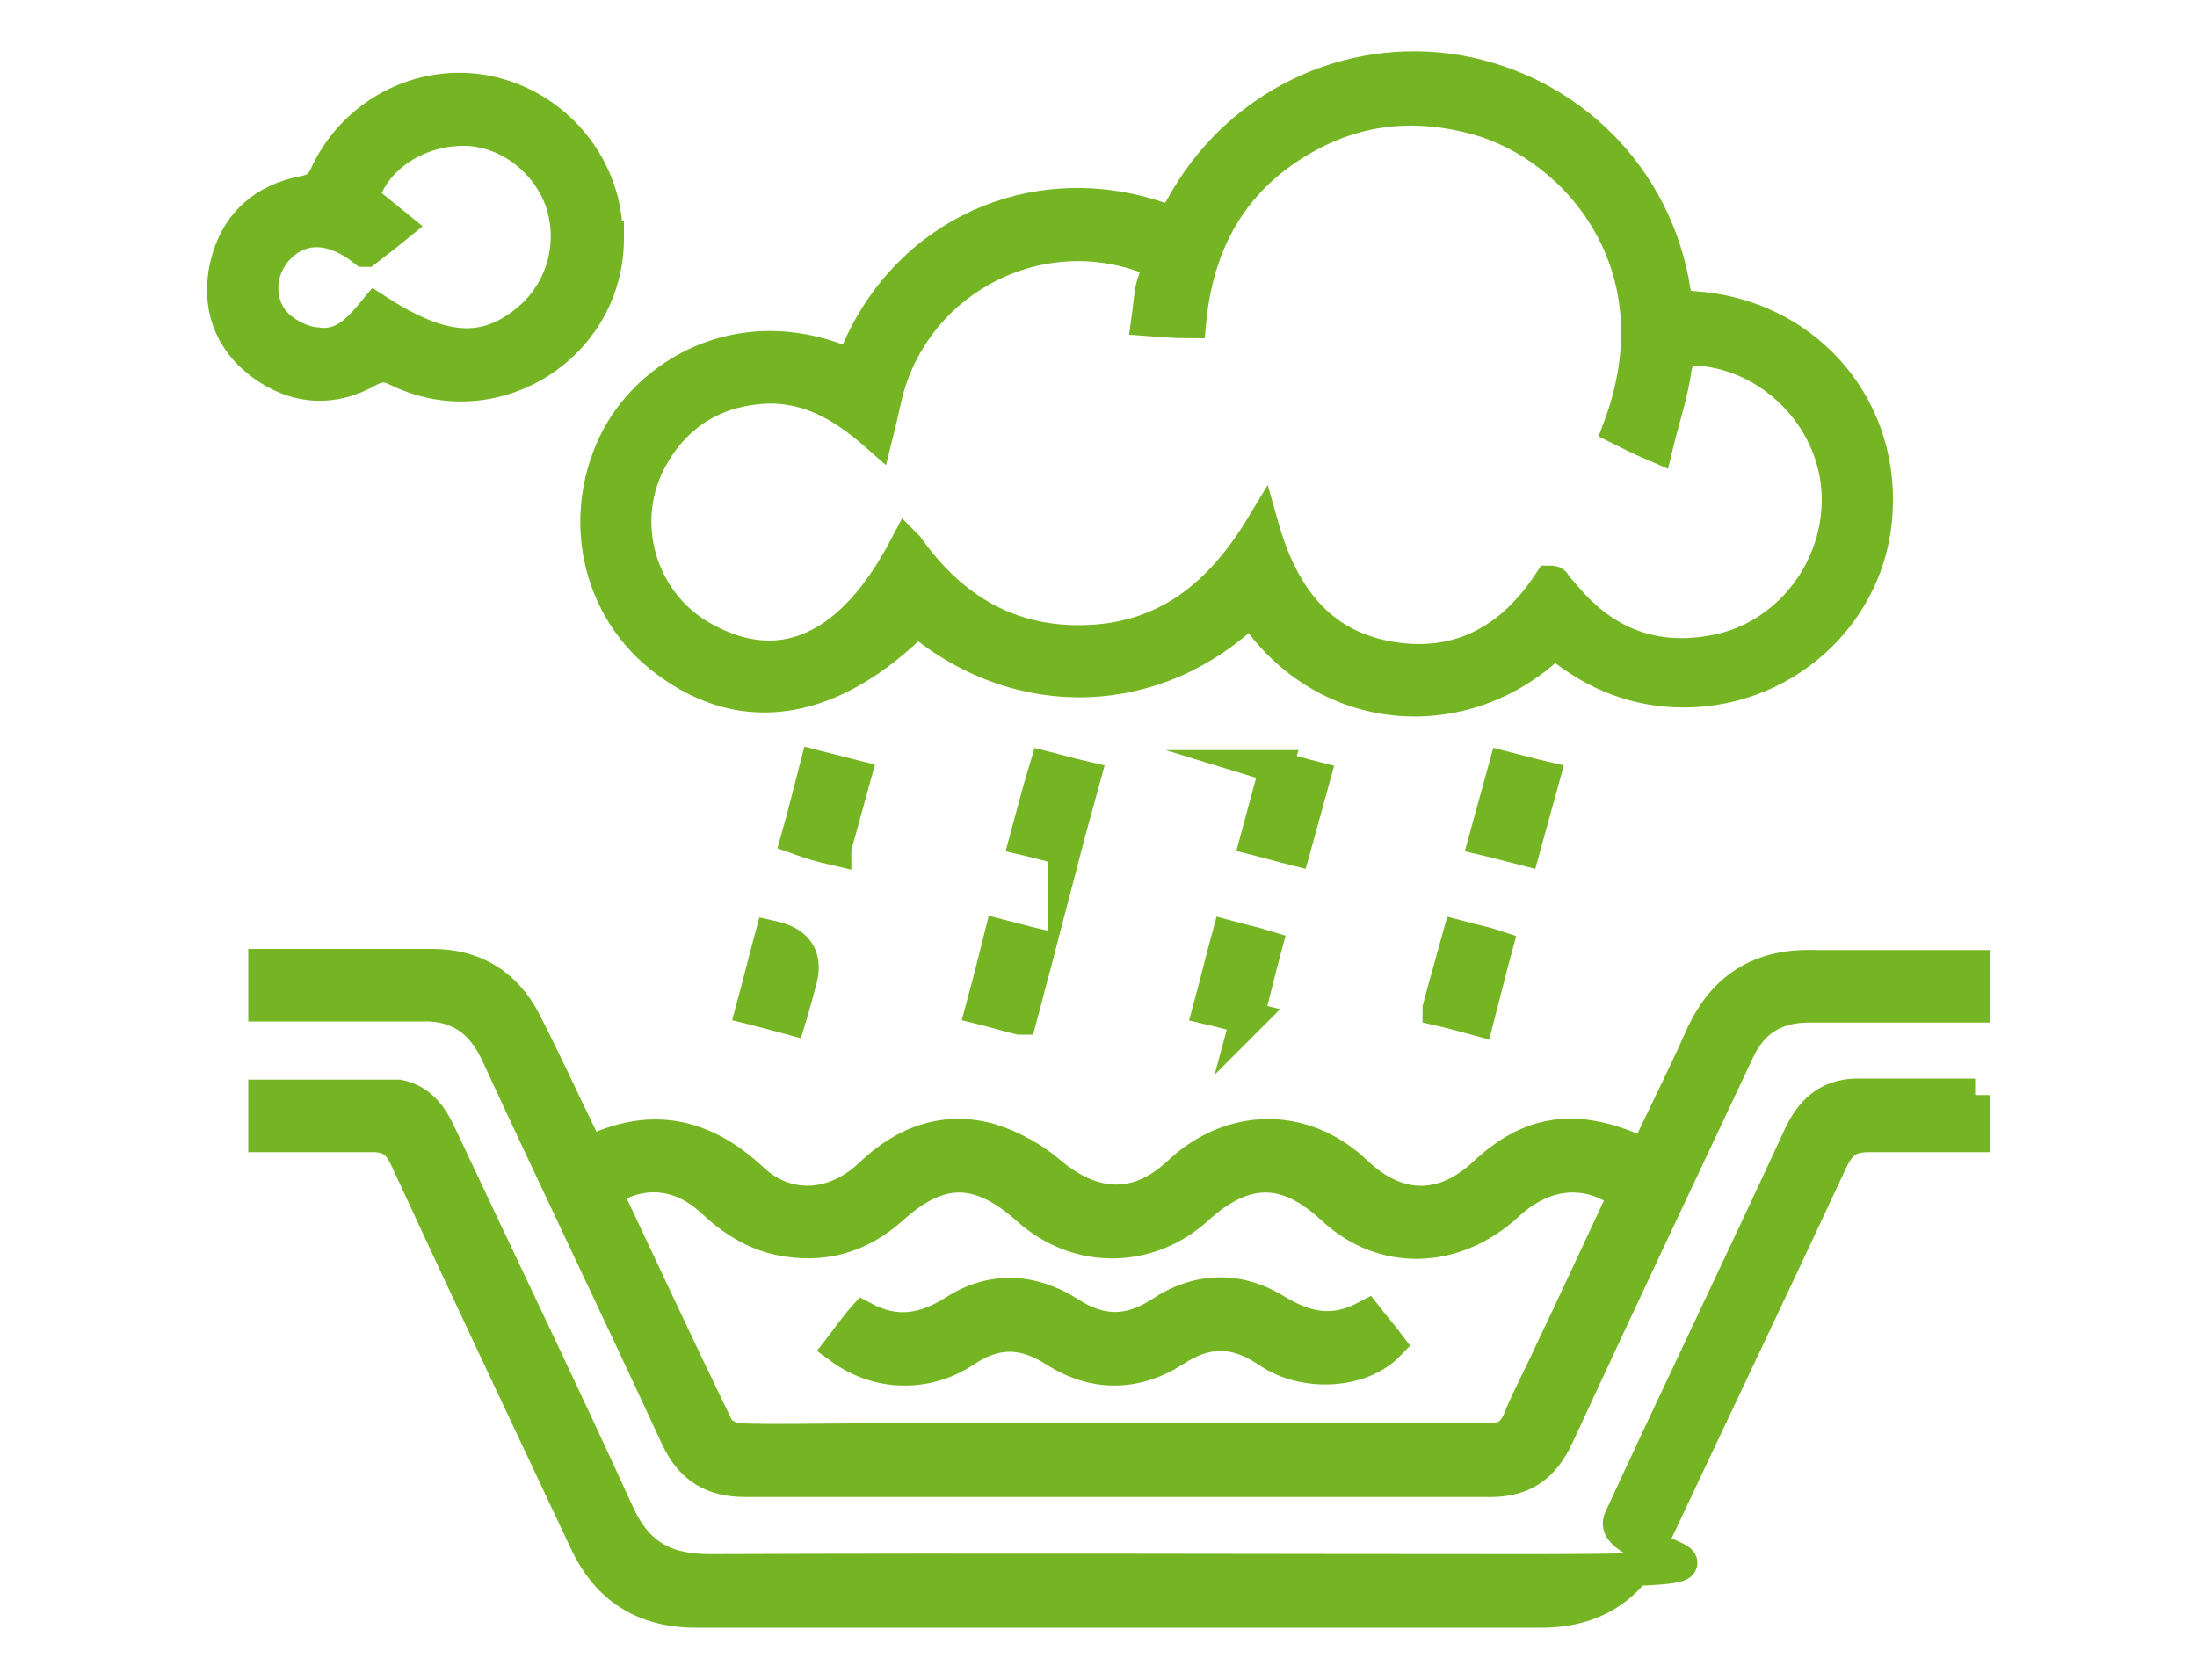
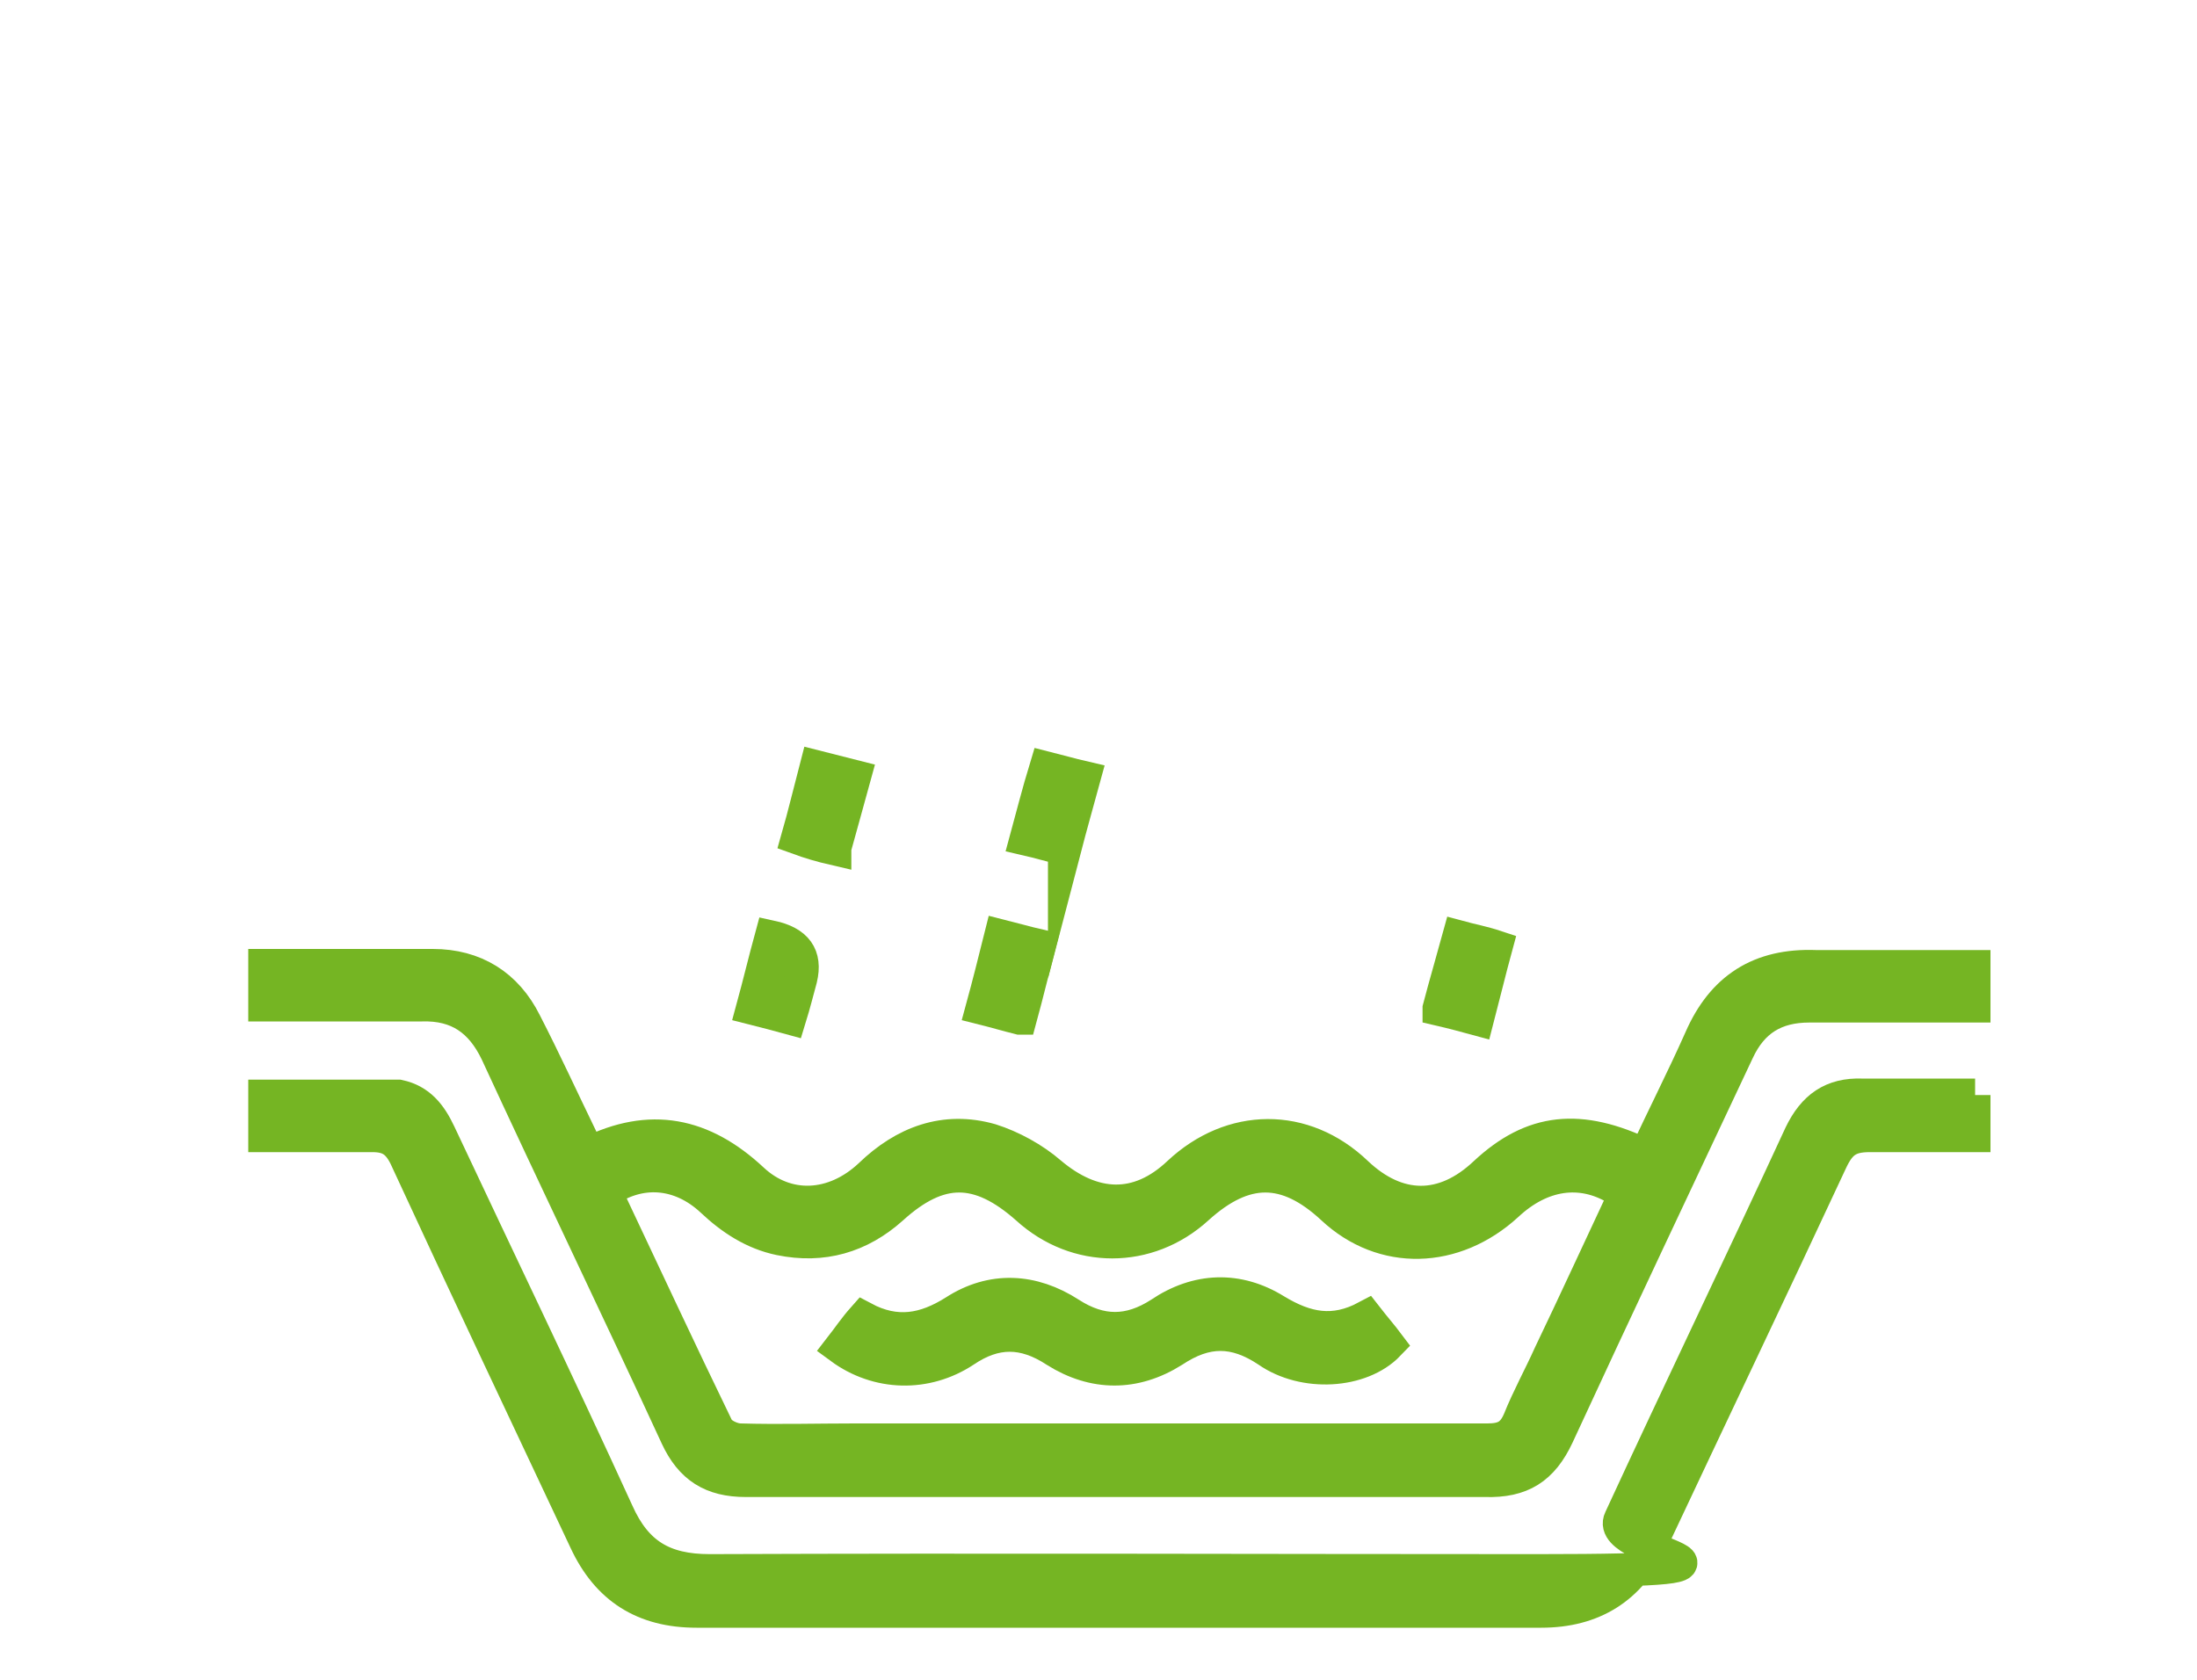
<svg xmlns="http://www.w3.org/2000/svg" id="Layer_1" version="1.1" viewBox="0 0 200 153">
  <defs>
    <style>
      .st0 {
        fill: #75b523;
        stroke: #75b523;
        stroke-miterlimit: 10;
        stroke-width: 3px;
      }
    </style>
  </defs>
  <g id="Layer_11" data-name="Layer_1">
    <g>
-       <path class="st0" d="M141.4,58.5c-7.9,7.7-20.8,7.1-27.5-3.1-8.5,8.3-21,8.9-30.4,1-7.7,7.7-15.7,9.1-22.8,3.8-6.4-4.7-8.2-13.4-4.4-20.5,3.3-6,11.6-10.7,21.2-6.4.2-.3.4-.7.5-1.1,4.6-10.9,16.1-16.1,27.3-12.4,1.1.4,1.6.2,2.2-.8,5-9.3,15.1-14.2,25.2-12.5,10.2,1.8,18.1,9.7,19.7,20,.2,1.2.6,1.4,1.7,1.5,9.9.6,17.2,8.6,16.7,18.4-.4,9.5-8.6,16.9-18.3,16.5-4.2-.2-7.9-1.8-11.2-4.7v.3ZM82.6,49.8c4.1,5.8,9.5,8.9,16.5,8.6,7.1-.3,12-4.2,15.8-10.5,1.8,6.4,5.2,10.9,11.6,12,6.4,1.1,11.2-1.7,14.6-6.9.2,0,.4,0,.4.2.4.5.9,1,1.3,1.5,3.7,4.2,8.3,5.7,13.8,4.5,6.6-1.5,11.2-7.9,10.7-14.7-.5-6.7-6.1-12.2-12.6-12.7-1.4-.1-1.9.3-2.2,1.7-.3,2.3-1.1,4.6-1.7,7.1-1.4-.6-2.4-1.1-3.4-1.6,5.6-14.9-3.9-25.7-12.9-28.2-5.4-1.5-10.6-1.1-15.5,1.6-6.6,3.6-10,9.4-10.7,16.9-1.3,0-2.5-.1-3.8-.2.2-1.4.2-2.6.6-3.6.5-1.4,0-1.9-1.3-2.3-10.2-3.4-21.1,2.9-23.3,13.4-.2.9-.4,1.8-.7,3-3.3-2.9-6.6-4.7-10.8-4.3-4.2.4-7.5,2.5-9.6,6.2-3.4,5.9-1.2,13.5,4.8,16.7,7,3.8,13.4.9,18.3-8.5h0Z" />
      <path class="st0" d="M149.7,105.4c1.7-3.7,3.5-7.2,5.1-10.8,2-4.6,5.4-6.8,10.5-6.6,4.1,0,8.3,0,12.4,0h2v3.6h-15c-3.1,0-5.2,1.3-6.5,4.1-5.5,11.7-11,23.3-16.4,35-1.4,3-3.3,4.2-6.6,4.1h-67.3c-3.1,0-5-1.2-6.3-4-5.4-11.7-11-23.3-16.4-35-1.4-2.9-3.5-4.4-6.8-4.3-4.7,0-9.5,0-14.3,0v-3.6h15.3c3.8,0,6.7,1.8,8.4,5.2,1.8,3.5,3.4,7,5.1,10.5.2.5.5.9.7,1.4,5.6-2.8,10.4-1.8,14.9,2.4,3.1,2.9,7.4,2.7,10.7-.4,3.1-3,6.8-4.4,11-3.2,1.9.6,3.9,1.7,5.4,3,3.9,3.3,8,3.5,11.7,0,4.8-4.5,11.4-4.6,16.2,0,3.7,3.5,7.9,3.6,11.7,0,4.3-4,8.6-4.5,14.6-1.6h0ZM55.2,108.7c3.4,7.2,6.7,14.3,10.1,21.3.3.6,1.4,1.1,2.1,1.1,3.5.1,7,0,10.4,0h57.6c1.5,0,2.3-.4,2.9-1.8.8-2,1.9-4,2.8-6,2.3-4.8,4.5-9.6,6.8-14.5-.3-.3-.5-.5-.8-.6-3.2-1.9-6.8-1.4-9.9,1.5-4.8,4.4-11.3,4.6-15.9.3-4.2-3.9-8-3.9-12.3,0-4.5,4.1-11,4.1-15.5,0-4.4-3.9-8-3.9-12.3,0-2.9,2.6-6.3,3.6-10.2,2.8-2.4-.5-4.4-1.8-6.2-3.5-2.9-2.7-6.6-3-9.8-.7h.2Z" />
      <path class="st0" d="M179.7,99.8v3.6c-3.2,0-6.4,0-9.5,0-1.9,0-2.7.6-3.5,2.3-5.4,11.6-10.9,23.1-16.3,34.6-2,4.3-5.4,6.4-10.1,6.4H63.4c-4.8,0-8.1-2.1-10.1-6.4-5.5-11.7-11-23.3-16.4-35-.7-1.4-1.5-1.9-3-1.9-3.2,0-6.5,0-9.8,0v-3.6h9.5c.9,0,1.8,0,2.7,0,1.9.4,2.9,1.7,3.7,3.4,5.4,11.5,10.9,22.9,16.2,34.5,1.7,3.8,4.2,5.3,8.4,5.3,25.1-.1,50.3,0,75.4,0s5.9-1.4,7.5-4.7c5.4-11.7,11-23.3,16.4-35,1.2-2.5,2.9-3.7,5.6-3.6,3.4,0,6.8,0,10.3,0h-.1Z" />
-       <path class="st0" d="M55.3,21.7c0,9.8-10.3,16.3-19.1,12-1-.5-1.6-.5-2.6,0-3.3,1.9-6.7,1.7-9.8-.6-2.9-2.2-4-5.3-3.2-8.9.9-3.8,3.4-6,7.1-6.7,1.1-.2,1.6-.7,2-1.6,2.7-5.8,9.1-8.9,15.2-7.4,6,1.5,10.3,6.9,10.3,13.1h.1ZM33.2,22.8c-2.9-2.3-5.8-2.4-7.9-.2-1.9,2-2,5.2,0,7.1.9.8,2.2,1.5,3.5,1.6,2.5.4,4-1.4,5.4-3.1,6,3.9,9.9,4.2,13.8,1,3.3-2.7,4.5-7.2,3-11.2-1.5-3.8-5.4-6.5-9.4-6.2-4.1.2-7.8,2.9-8.6,6.3,1,.8,2,1.6,3.1,2.5-1.1.9-1.9,1.5-2.8,2.2h0Z" />
      <path class="st0" d="M131,91.8c.6-2.3,1.2-4.3,1.8-6.5,1.1.3,2.2.5,3.4.9-.6,2.2-1.1,4.3-1.7,6.6-1.1-.3-2.2-.6-3.5-.9h0Z" />
      <path class="st0" d="M76,77.3c-1.3-.3-2.3-.6-3.4-1,.6-2.1,1.1-4.2,1.7-6.5,1.2.3,2.3.6,3.5.9-.6,2.2-1.2,4.3-1.8,6.5h0Z" />
      <path class="st0" d="M92.8,92.7c-1.2-.3-2.2-.6-3.4-.9.6-2.2,1.1-4.2,1.7-6.6,1.2.3,2.2.6,3.5.9-.6,2.3-1.1,4.4-1.7,6.6h0Z" />
      <path class="st0" d="M96.9,77.3c-1.2-.3-2.2-.6-3.5-.9.6-2.2,1.1-4.2,1.8-6.5,1.2.3,2.2.6,3.5.9-.6,2.2-1.2,4.3-1.8,6.6h0Z" />
      <path class="st0" d="M70.2,85.3c2.3.5,3.2,1.7,2.7,3.8-.3,1.1-.6,2.3-1,3.6-1.1-.3-2.2-.6-3.4-.9.6-2.2,1.1-4.3,1.7-6.5Z" />
-       <path class="st0" d="M113.6,92.7c-1.2-.3-2.2-.6-3.5-.9.6-2.2,1.1-4.3,1.7-6.5,1.1.3,2.1.5,3.4.9-.6,2.2-1.1,4.4-1.7,6.6h0Z" />
-       <path class="st0" d="M116.1,69.8c1.3.4,2.3.7,3.5,1-.6,2.2-1.2,4.3-1.8,6.5-1.2-.3-2.2-.6-3.4-.9.6-2.2,1.1-4.2,1.8-6.6h0Z" />
-       <path class="st0" d="M135.2,76.4c.6-2.2,1.2-4.3,1.8-6.5,1.2.3,2.2.6,3.5.9-.6,2.2-1.2,4.3-1.8,6.5-1.2-.3-2.2-.6-3.5-.9Z" />
      <path class="st0" d="M124.4,119.9c.7.9,1.4,1.7,2,2.5-2.5,2.6-7.7,2.9-11,.6-3-2-5.6-2-8.6,0-3.5,2.2-7.2,2.2-10.7,0-2.9-1.9-5.5-1.9-8.3,0-3.5,2.3-7.9,2.2-11.3-.3.7-.9,1.3-1.8,2.1-2.7,3,1.6,5.6,1.1,8.3-.6,3.4-2.2,7.1-2,10.5.2,2.8,1.8,5.4,1.8,8.2,0,3.4-2.3,7.1-2.4,10.5-.3,2.8,1.7,5.3,2.2,8.3.6Z" />
    </g>
  </g>
</svg>